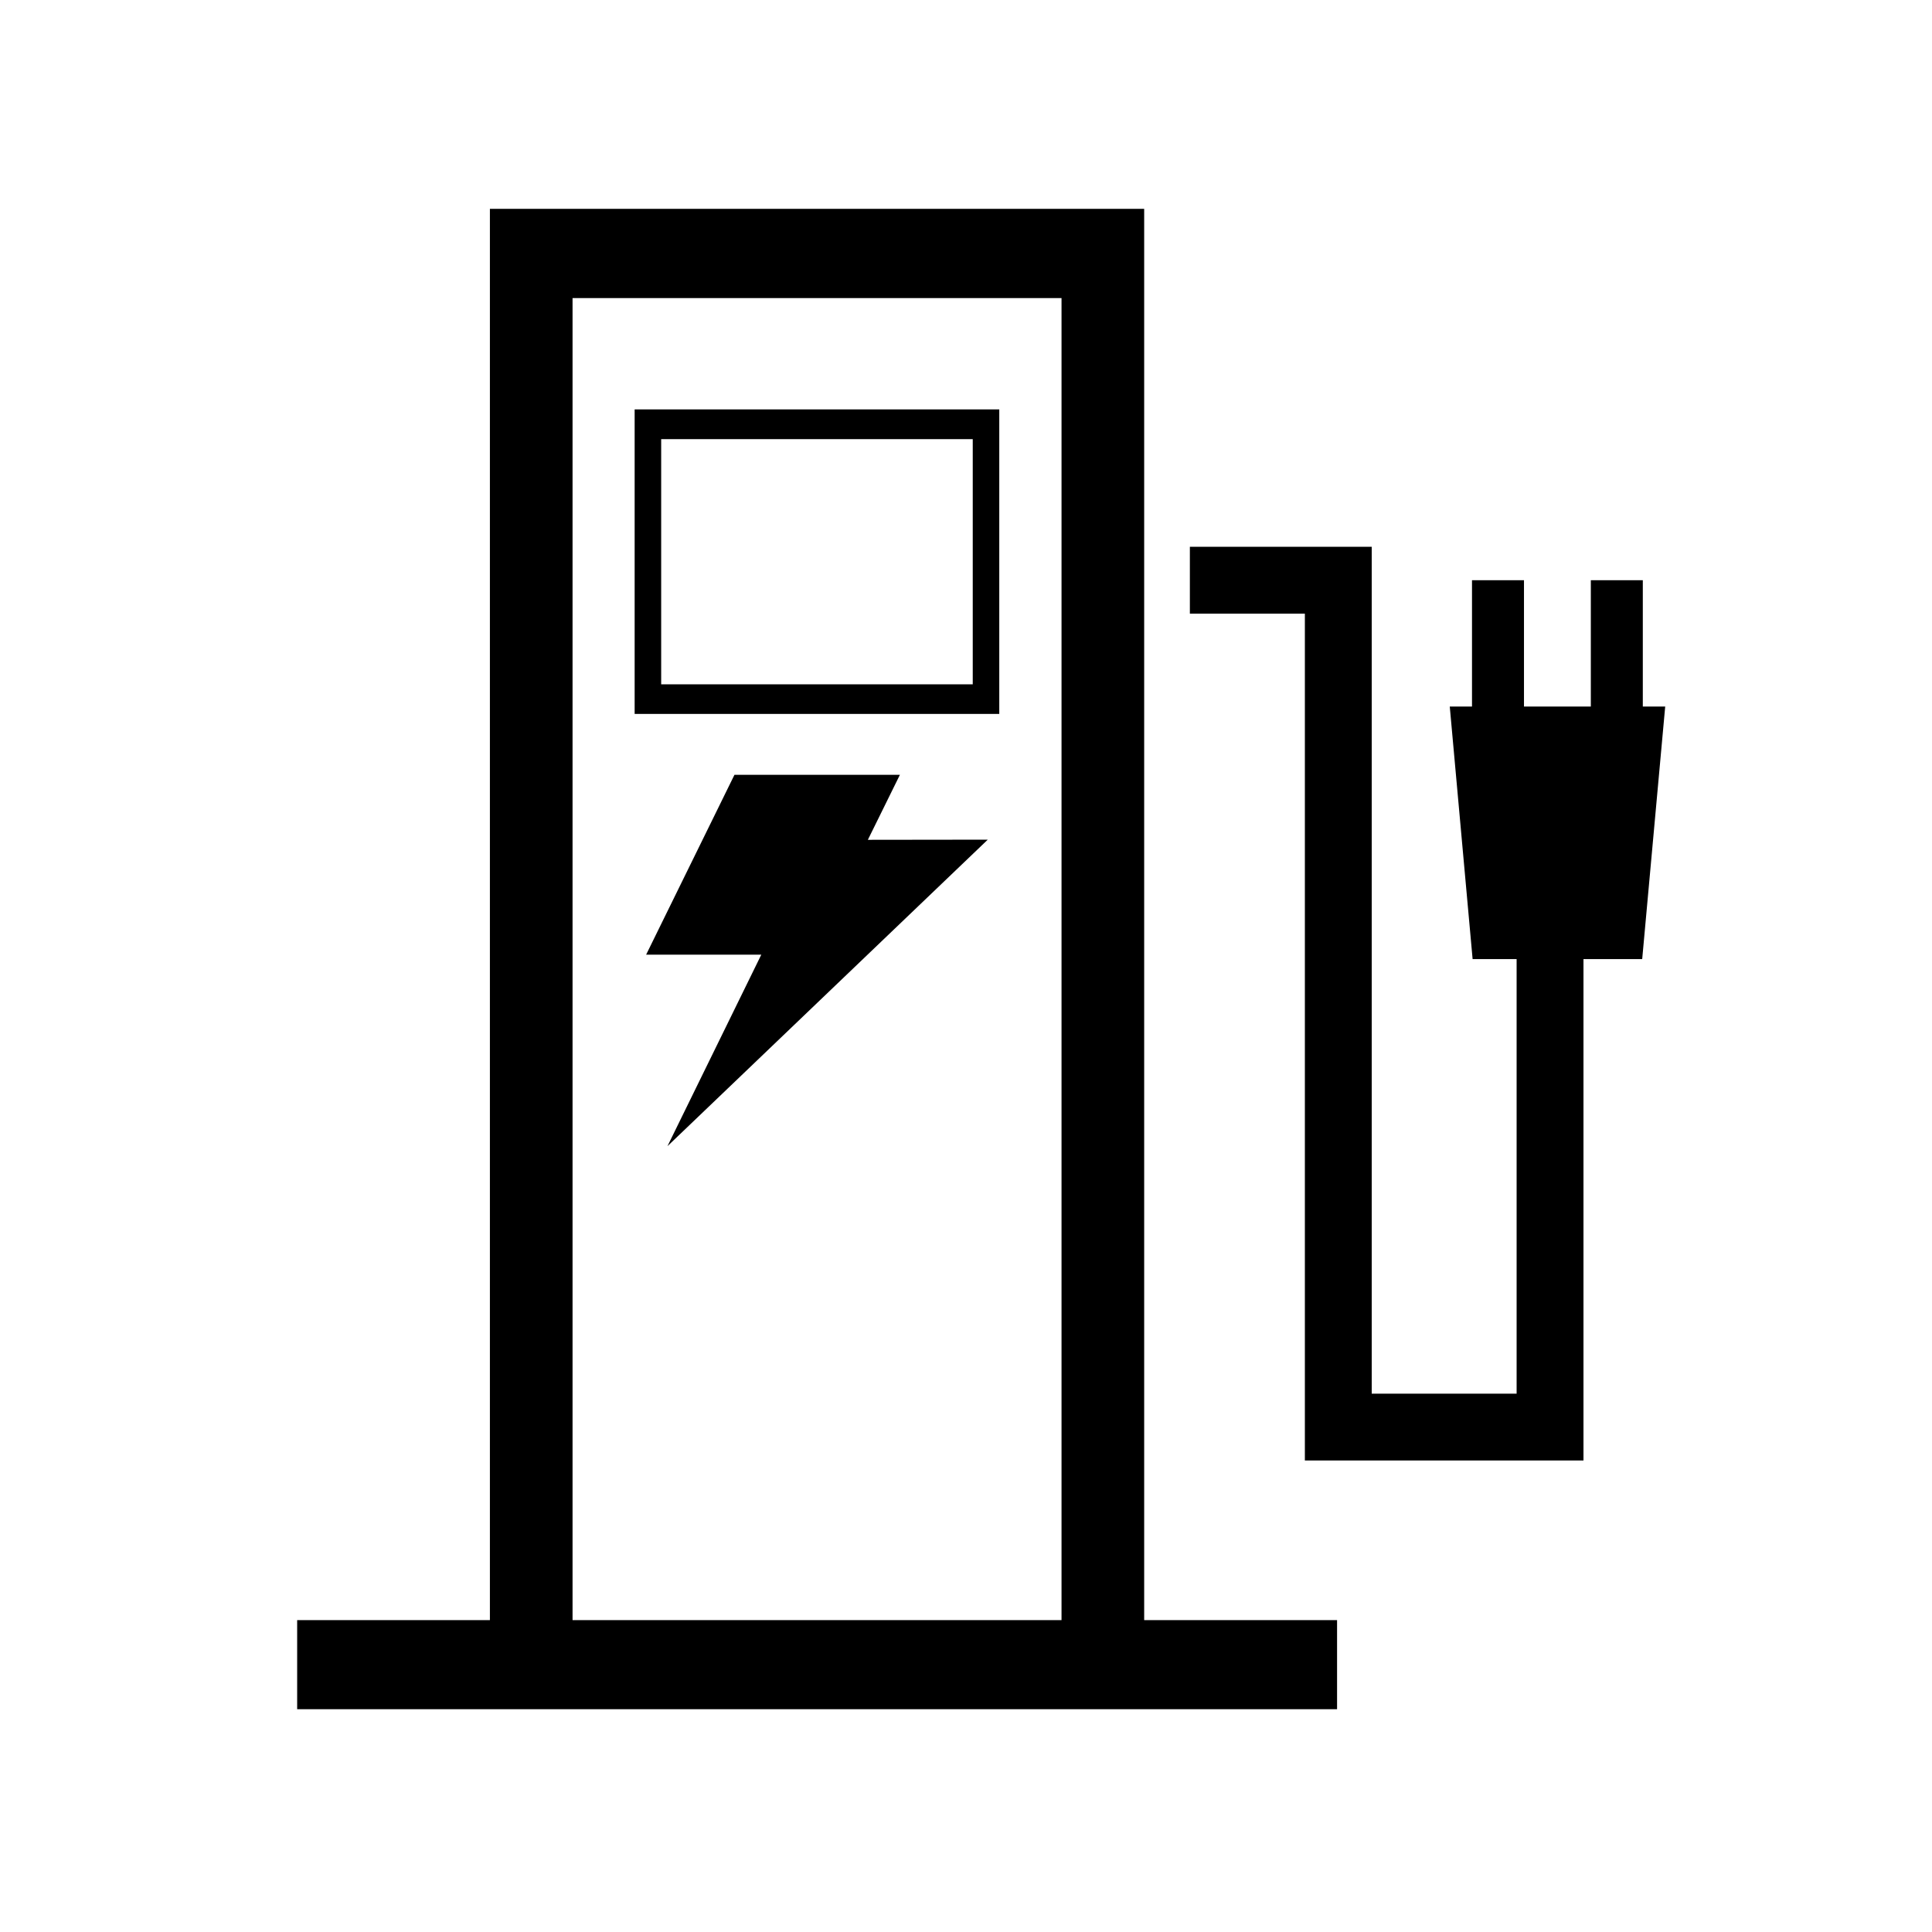
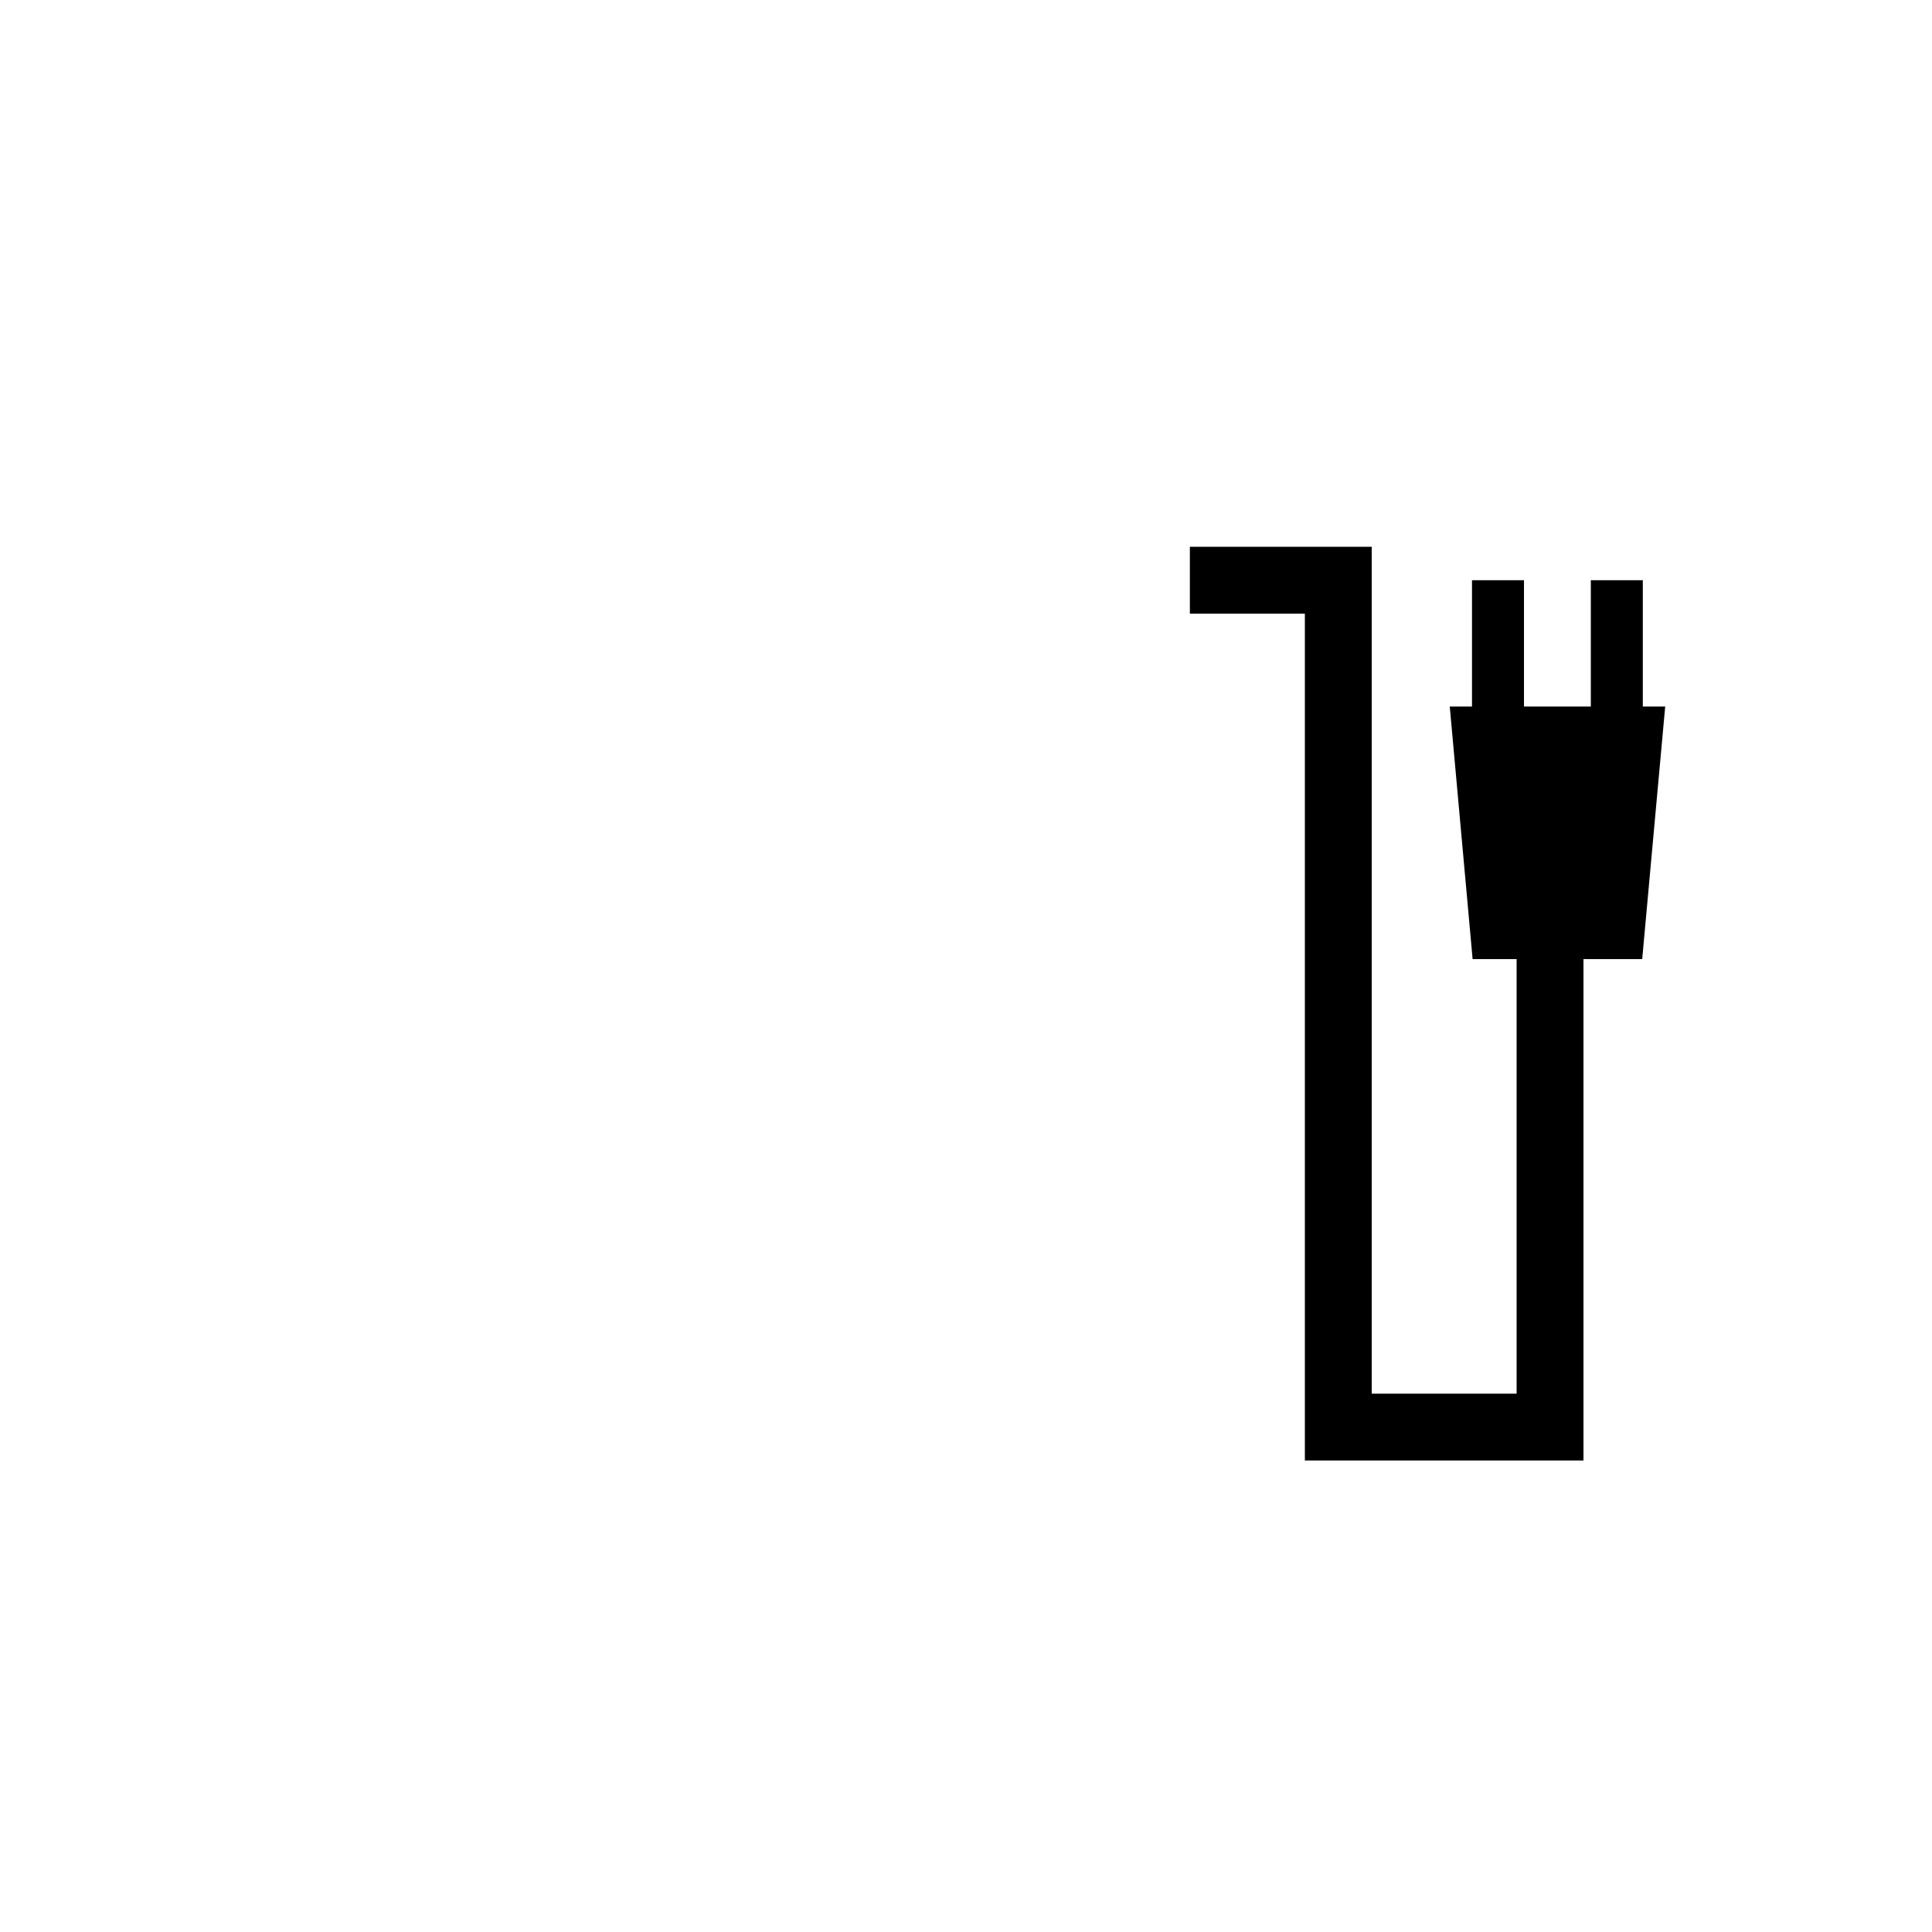
<svg xmlns="http://www.w3.org/2000/svg" id="black" viewBox="0 0 126 126">
-   <path d="M65.17,46.56h-23.78v-19.86h23.78v19.86ZM43.12,44.63h20.32v-15.99h-20.32v15.99Z" />
-   <polygon points="43.53 74.75 49.65 62.26 42.14 62.26 47.9 50.53 58.69 50.53 56.6 54.77 64.42 54.76 43.53 74.75" />
  <polygon points="108.6 46.08 107.14 46.08 107.14 37.84 103.75 37.84 103.75 46.08 99.39 46.08 99.39 37.84 96 37.84 96 46.08 94.55 46.08 96.04 62.55 98.91 62.55 98.91 90.89 89.46 90.89 89.46 35.66 77.6 35.66 77.6 40.02 85.1 40.02 85.1 95.25 103.27 95.25 103.27 62.55 107.1 62.55 108.6 46.08" />
-   <path d="M74.62,105.66V13.62H31.95v92.04h-12.57v5.81h67.82v-5.81h-12.57ZM37.34,105.66V19.44h31.89v86.22h-31.89Z" />
</svg>